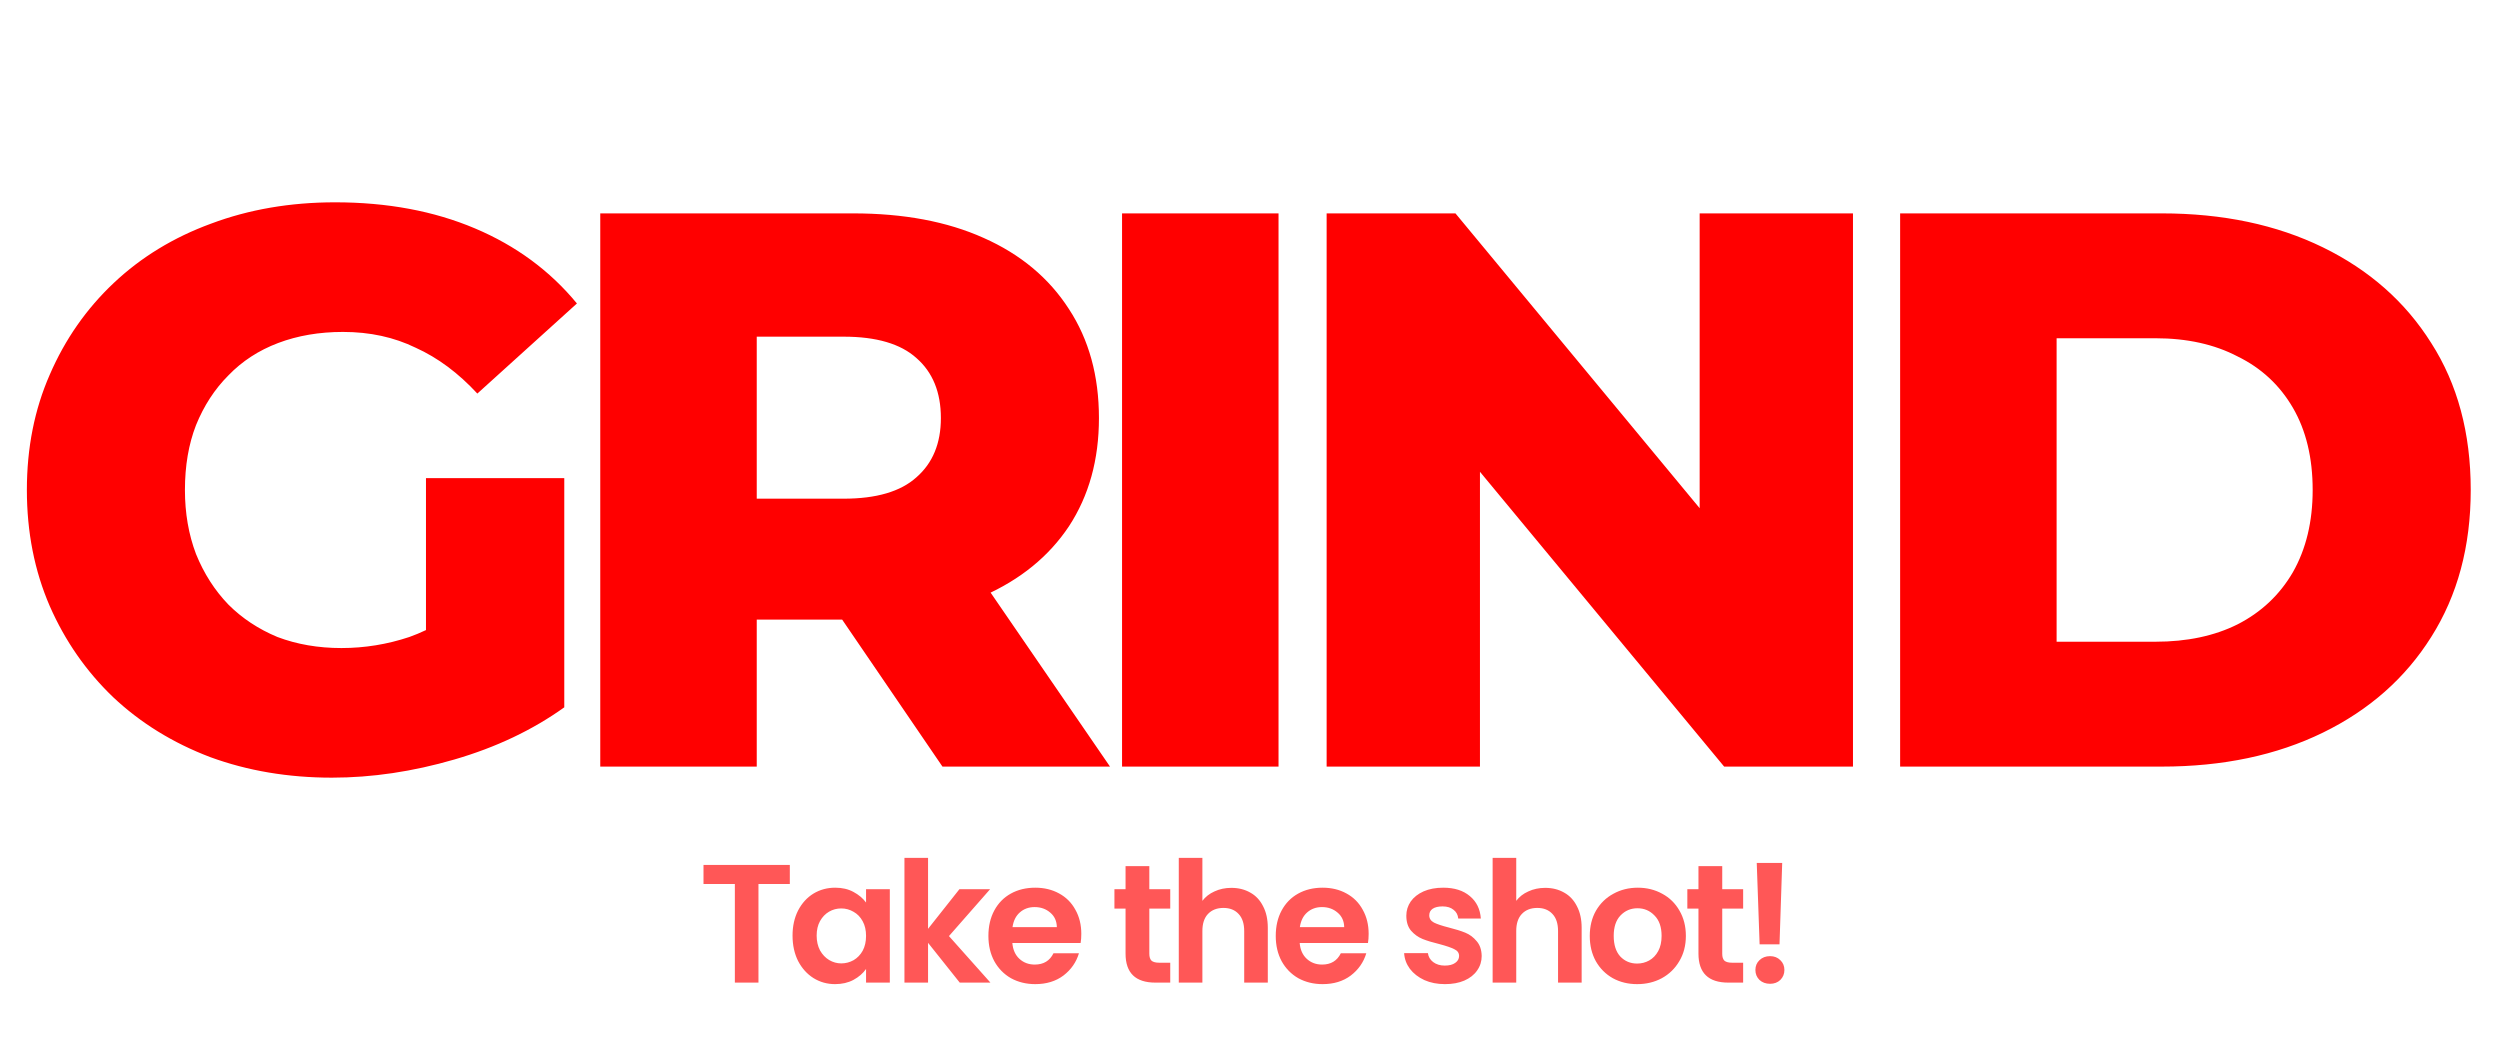
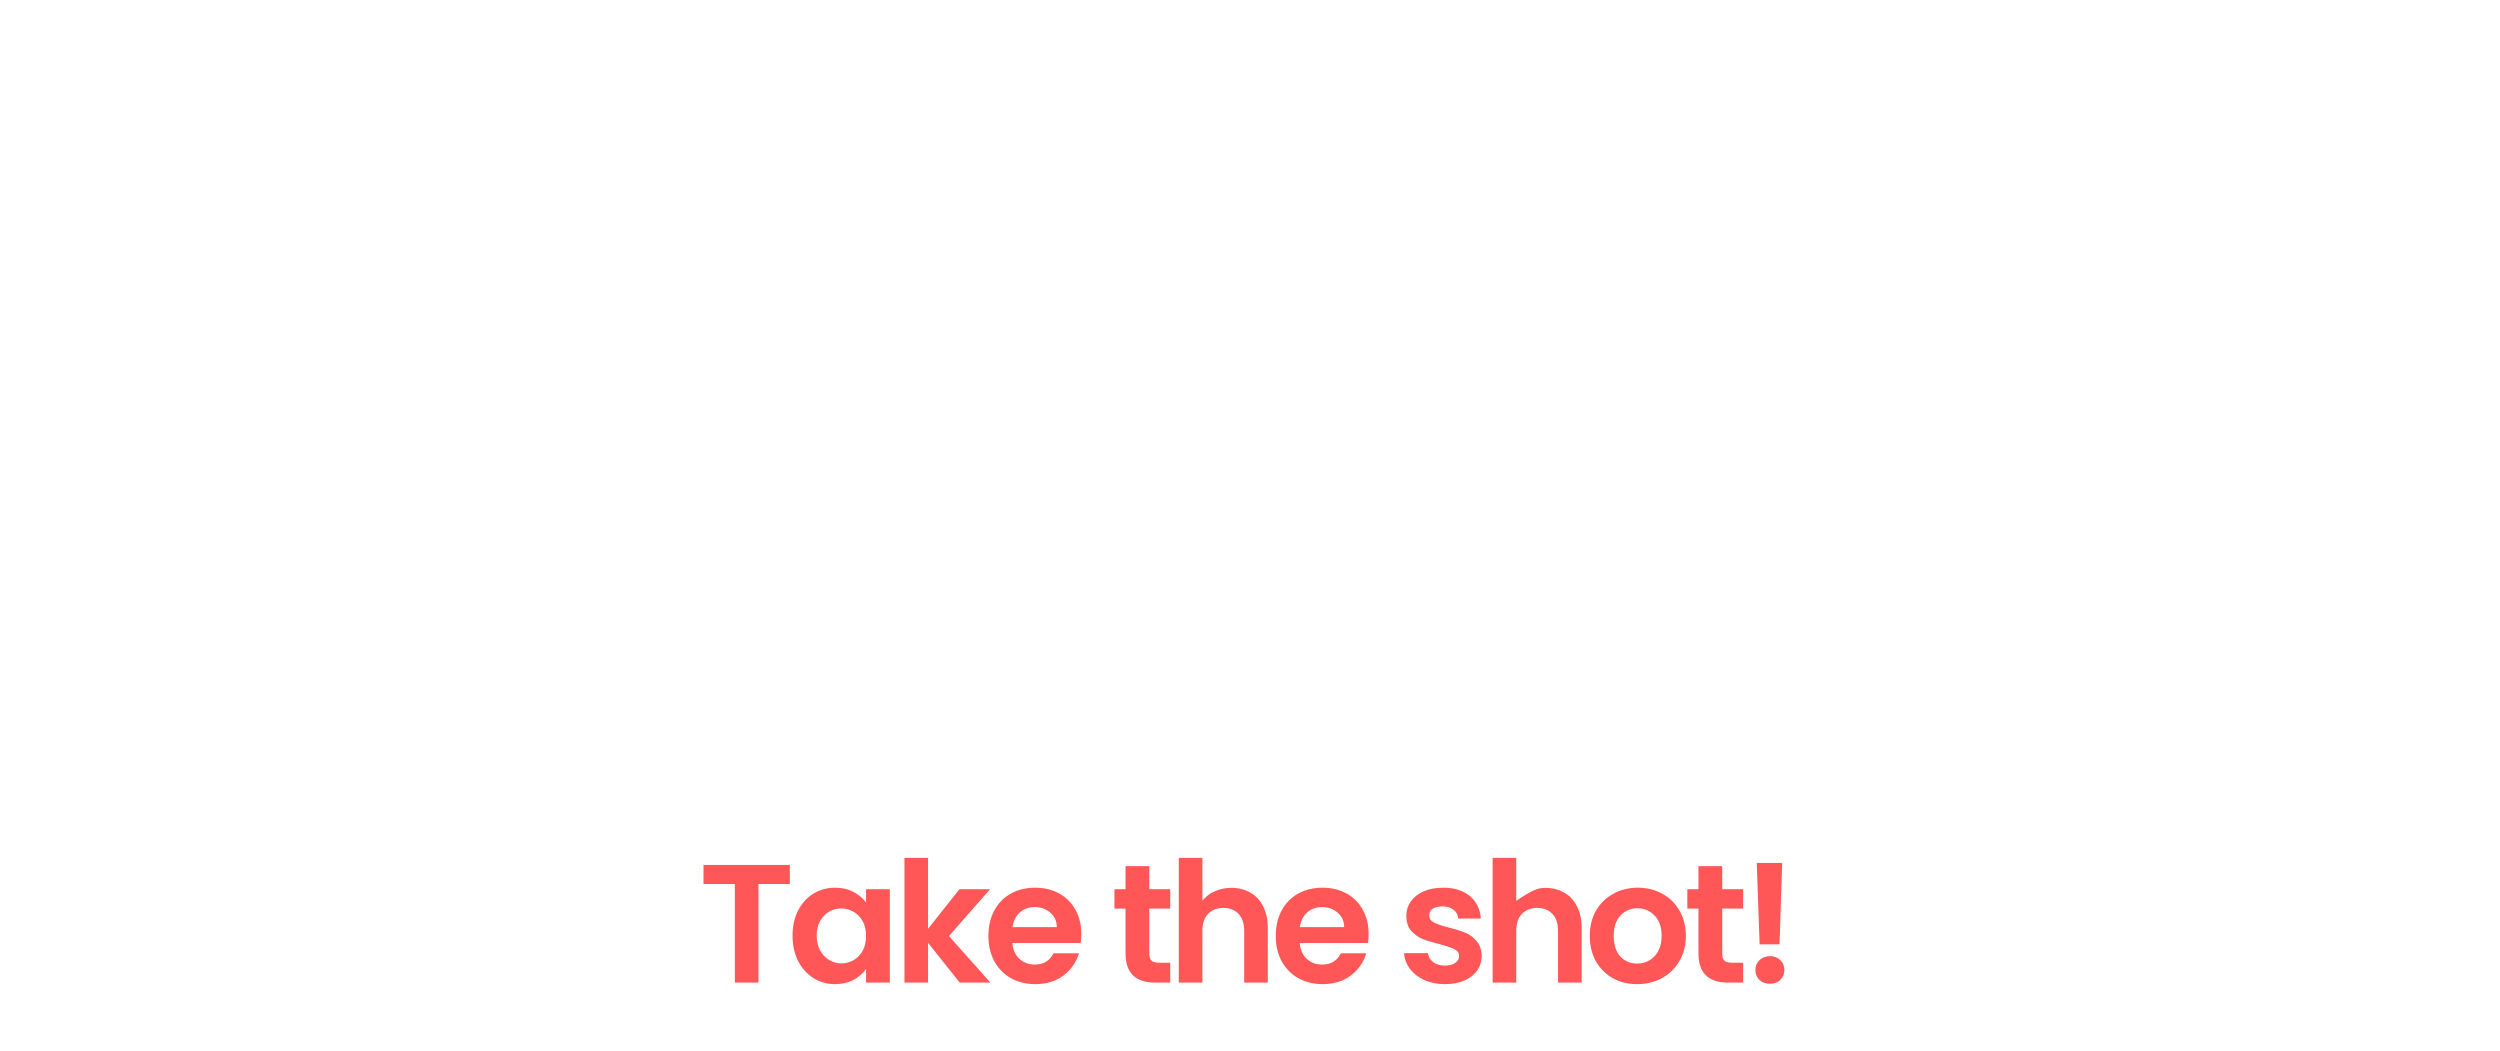
<svg xmlns="http://www.w3.org/2000/svg" width="949" height="399" viewBox="0 0 949 399" fill="none">
-   <path d="M126 295.2C109.4 295.2 94 292.6 79.8 287.4C65.6 282 53.3 274.4 42.9 264.6C32.7 254.8 24.7 243.3 18.9 230.1C13.1 216.7 10.2 202 10.2 186C10.2 170 13.1 155.4 18.9 142.2C24.7 128.8 32.8 117.2 43.2 107.4C53.6 97.6 65.9 90.1 80.1 84.9C94.5 79.5 110.2 76.8 127.2 76.8C147 76.8 164.7 80.1 180.3 86.7C195.9 93.3 208.8 102.8 219 115.2L181.2 149.4C174 141.6 166.2 135.8 157.8 132C149.6 128 140.4 126 130.2 126C121.2 126 113 127.4 105.6 130.2C98.2 133 91.9 137.1 86.7 142.5C81.5 147.7 77.4 154 74.4 161.4C71.6 168.6 70.2 176.8 70.2 186C70.2 194.8 71.6 202.9 74.4 210.3C77.4 217.7 81.5 224.1 86.7 229.5C91.9 234.7 98.1 238.8 105.3 241.8C112.7 244.6 120.8 246 129.6 246C138.4 246 147 244.6 155.4 241.8C163.8 238.8 172.3 233.8 180.9 226.8L214.2 268.5C202.2 277.1 188.3 283.7 172.5 288.3C156.7 292.9 141.2 295.2 126 295.2ZM161.7 260.7V181.5H214.2V268.5L161.7 260.7ZM227.859 291V81H323.859C343.059 81 359.559 84.1 373.359 90.3C387.359 96.5 398.159 105.5 405.759 117.3C413.359 128.9 417.159 142.7 417.159 158.7C417.159 174.5 413.359 188.2 405.759 199.8C398.159 211.2 387.359 220 373.359 226.2C359.559 232.2 343.059 235.2 323.859 235.2H260.859L287.259 210.3V291H227.859ZM357.759 291L305.559 214.5H368.859L421.359 291H357.759ZM287.259 216.6L260.859 189.3H320.259C332.659 189.3 341.859 186.6 347.859 181.2C354.059 175.8 357.159 168.3 357.159 158.7C357.159 148.9 354.059 141.3 347.859 135.9C341.859 130.5 332.659 127.8 320.259 127.8H260.859L287.259 100.5V216.6ZM425.93 291V81H485.33V291H425.93ZM503.59 291V81H552.49L668.29 220.8H645.19V81H703.39V291H654.49L538.69 151.2H561.79V291H503.59ZM721.289 291V81H820.589C843.789 81 864.189 85.3 881.789 93.9C899.389 102.5 913.089 114.6 922.889 130.2C932.889 145.8 937.889 164.4 937.889 186C937.889 207.4 932.889 226 922.889 241.8C913.089 257.4 899.389 269.5 881.789 278.1C864.189 286.7 843.789 291 820.589 291H721.289ZM780.689 243.6H818.189C830.189 243.6 840.589 241.4 849.389 237C858.389 232.4 865.389 225.8 870.389 217.2C875.389 208.4 877.889 198 877.889 186C877.889 173.8 875.389 163.4 870.389 154.8C865.389 146.2 858.389 139.7 849.389 135.3C840.589 130.7 830.189 128.4 818.189 128.4H780.689V243.6Z" fill="#FF0000" />
-   <path d="M299.816 328.328V335.56H287.912V373H278.952V335.56H267.048V328.328H299.816ZM300.849 355.144C300.849 351.56 301.553 348.381 302.961 345.608C304.412 342.835 306.353 340.701 308.785 339.208C311.26 337.715 314.012 336.968 317.041 336.968C319.687 336.968 321.991 337.501 323.953 338.568C325.959 339.635 327.559 340.979 328.753 342.6V337.544H337.777V373H328.753V367.816C327.601 369.48 326.001 370.867 323.953 371.976C321.948 373.043 319.623 373.576 316.977 373.576C313.991 373.576 311.26 372.808 308.785 371.272C306.353 369.736 304.412 367.581 302.961 364.808C301.553 361.992 300.849 358.771 300.849 355.144ZM328.753 355.272C328.753 353.096 328.327 351.24 327.473 349.704C326.62 348.125 325.468 346.931 324.017 346.12C322.567 345.267 321.009 344.84 319.345 344.84C317.681 344.84 316.145 345.245 314.737 346.056C313.329 346.867 312.177 348.061 311.281 349.64C310.428 351.176 310.001 353.011 310.001 355.144C310.001 357.277 310.428 359.155 311.281 360.776C312.177 362.355 313.329 363.571 314.737 364.424C316.188 365.277 317.724 365.704 319.345 365.704C321.009 365.704 322.567 365.299 324.017 364.488C325.468 363.635 326.62 362.44 327.473 360.904C328.327 359.325 328.753 357.448 328.753 355.272ZM364.32 373L352.288 357.896V373H343.328V325.64H352.288V352.584L364.192 337.544H375.84L360.224 355.336L375.968 373H364.32ZM410.463 354.504C410.463 355.784 410.378 356.936 410.207 357.96H384.287C384.501 360.52 385.397 362.525 386.975 363.976C388.554 365.427 390.495 366.152 392.799 366.152C396.127 366.152 398.495 364.723 399.903 361.864H409.567C408.543 365.277 406.581 368.093 403.679 370.312C400.778 372.488 397.215 373.576 392.991 373.576C389.578 373.576 386.506 372.829 383.775 371.336C381.087 369.8 378.975 367.645 377.439 364.872C375.946 362.099 375.199 358.899 375.199 355.272C375.199 351.603 375.946 348.381 377.439 345.608C378.933 342.835 381.023 340.701 383.711 339.208C386.399 337.715 389.493 336.968 392.991 336.968C396.362 336.968 399.37 337.693 402.015 339.144C404.703 340.595 406.773 342.664 408.223 345.352C409.717 347.997 410.463 351.048 410.463 354.504ZM401.183 351.944C401.141 349.64 400.309 347.805 398.687 346.44C397.066 345.032 395.082 344.328 392.735 344.328C390.517 344.328 388.639 345.011 387.103 346.376C385.61 347.699 384.693 349.555 384.351 351.944H401.183ZM436.285 344.904V362.056C436.285 363.251 436.563 364.125 437.117 364.68C437.715 365.192 438.696 365.448 440.061 365.448H444.221V373H438.589C431.037 373 427.261 369.331 427.261 361.992V344.904H423.037V337.544H427.261V328.776H436.285V337.544H444.221V344.904H436.285ZM467.434 337.032C470.122 337.032 472.511 337.629 474.602 338.824C476.693 339.976 478.314 341.704 479.466 344.008C480.661 346.269 481.258 349 481.258 352.2V373H472.298V353.416C472.298 350.6 471.594 348.445 470.186 346.952C468.778 345.416 466.858 344.648 464.426 344.648C461.951 344.648 459.989 345.416 458.538 346.952C457.13 348.445 456.426 350.6 456.426 353.416V373H447.466V325.64H456.426V341.96C457.578 340.424 459.114 339.229 461.034 338.376C462.954 337.48 465.087 337.032 467.434 337.032ZM519.538 354.504C519.538 355.784 519.453 356.936 519.282 357.96H493.362C493.576 360.52 494.472 362.525 496.05 363.976C497.629 365.427 499.57 366.152 501.874 366.152C505.202 366.152 507.57 364.723 508.978 361.864H518.642C517.618 365.277 515.656 368.093 512.754 370.312C509.853 372.488 506.29 373.576 502.066 373.576C498.653 373.576 495.581 372.829 492.85 371.336C490.162 369.8 488.05 367.645 486.514 364.872C485.021 362.099 484.274 358.899 484.274 355.272C484.274 351.603 485.021 348.381 486.514 345.608C488.008 342.835 490.098 340.701 492.786 339.208C495.474 337.715 498.568 336.968 502.066 336.968C505.437 336.968 508.445 337.693 511.09 339.144C513.778 340.595 515.848 342.664 517.298 345.352C518.792 347.997 519.538 351.048 519.538 354.504ZM510.258 351.944C510.216 349.64 509.384 347.805 507.762 346.44C506.141 345.032 504.157 344.328 501.81 344.328C499.592 344.328 497.714 345.011 496.178 346.376C494.685 347.699 493.768 349.555 493.426 351.944H510.258ZM548.496 373.576C545.595 373.576 542.992 373.064 540.688 372.04C538.384 370.973 536.55 369.544 535.184 367.752C533.862 365.96 533.136 363.976 533.008 361.8H542.032C542.203 363.165 542.864 364.296 544.016 365.192C545.211 366.088 546.683 366.536 548.432 366.536C550.139 366.536 551.462 366.195 552.4 365.512C553.382 364.829 553.872 363.955 553.872 362.888C553.872 361.736 553.275 360.883 552.08 360.328C550.928 359.731 549.072 359.091 546.512 358.408C543.867 357.768 541.691 357.107 539.984 356.424C538.32 355.741 536.87 354.696 535.632 353.288C534.438 351.88 533.84 349.981 533.84 347.592C533.84 345.629 534.395 343.837 535.504 342.216C536.656 340.595 538.278 339.315 540.368 338.376C542.502 337.437 544.998 336.968 547.856 336.968C552.08 336.968 555.451 338.035 557.968 340.168C560.486 342.259 561.872 345.096 562.128 348.68H553.552C553.424 347.272 552.827 346.163 551.76 345.352C550.736 344.499 549.35 344.072 547.6 344.072C545.979 344.072 544.72 344.371 543.824 344.968C542.971 345.565 542.544 346.397 542.544 347.464C542.544 348.659 543.142 349.576 544.336 350.216C545.531 350.813 547.387 351.432 549.904 352.072C552.464 352.712 554.576 353.373 556.24 354.056C557.904 354.739 559.334 355.805 560.528 357.256C561.766 358.664 562.406 360.541 562.448 362.888C562.448 364.936 561.872 366.771 560.72 368.392C559.611 370.013 557.99 371.293 555.856 372.232C553.766 373.128 551.312 373.576 548.496 373.576ZM586.571 337.032C589.259 337.032 591.649 337.629 593.739 338.824C595.83 339.976 597.451 341.704 598.603 344.008C599.798 346.269 600.395 349 600.395 352.2V373H591.435V353.416C591.435 350.6 590.731 348.445 589.323 346.952C587.915 345.416 585.995 344.648 583.563 344.648C581.089 344.648 579.126 345.416 577.675 346.952C576.267 348.445 575.563 350.6 575.563 353.416V373H566.603V325.64H575.563V341.96C576.715 340.424 578.251 339.229 580.171 338.376C582.091 337.48 584.225 337.032 586.571 337.032ZM621.46 373.576C618.047 373.576 614.975 372.829 612.244 371.336C609.513 369.8 607.359 367.645 605.78 364.872C604.244 362.099 603.476 358.899 603.476 355.272C603.476 351.645 604.265 348.445 605.844 345.672C607.465 342.899 609.663 340.765 612.436 339.272C615.209 337.736 618.303 336.968 621.716 336.968C625.129 336.968 628.223 337.736 630.996 339.272C633.769 340.765 635.945 342.899 637.524 345.672C639.145 348.445 639.956 351.645 639.956 355.272C639.956 358.899 639.124 362.099 637.46 364.872C635.839 367.645 633.62 369.8 630.804 371.336C628.031 372.829 624.916 373.576 621.46 373.576ZM621.46 365.768C623.081 365.768 624.596 365.384 626.004 364.616C627.455 363.805 628.607 362.611 629.46 361.032C630.313 359.453 630.74 357.533 630.74 355.272C630.74 351.901 629.844 349.32 628.052 347.528C626.303 345.693 624.148 344.776 621.588 344.776C619.028 344.776 616.873 345.693 615.124 347.528C613.417 349.32 612.564 351.901 612.564 355.272C612.564 358.643 613.396 361.245 615.06 363.08C616.767 364.872 618.9 365.768 621.46 365.768ZM653.76 344.904V362.056C653.76 363.251 654.038 364.125 654.592 364.68C655.19 365.192 656.171 365.448 657.536 365.448H661.696V373H656.064C648.512 373 644.736 369.331 644.736 361.992V344.904H640.512V337.544H644.736V328.776H653.76V337.544H661.696V344.904H653.76ZM676.525 327.56L675.501 358.472H667.949L666.861 327.56H676.525ZM671.917 373.448C670.296 373.448 668.952 372.957 667.885 371.976C666.861 370.952 666.349 369.693 666.349 368.2C666.349 366.707 666.861 365.469 667.885 364.488C668.952 363.464 670.296 362.952 671.917 362.952C673.496 362.952 674.797 363.464 675.821 364.488C676.845 365.469 677.357 366.707 677.357 368.2C677.357 369.693 676.845 370.952 675.821 371.976C674.797 372.957 673.496 373.448 671.917 373.448Z" fill="#FF5757" />
+   <path d="M299.816 328.328V335.56H287.912V373H278.952V335.56H267.048V328.328H299.816ZM300.849 355.144C300.849 351.56 301.553 348.381 302.961 345.608C304.412 342.835 306.353 340.701 308.785 339.208C311.26 337.715 314.012 336.968 317.041 336.968C319.687 336.968 321.991 337.501 323.953 338.568C325.959 339.635 327.559 340.979 328.753 342.6V337.544H337.777V373H328.753V367.816C327.601 369.48 326.001 370.867 323.953 371.976C321.948 373.043 319.623 373.576 316.977 373.576C313.991 373.576 311.26 372.808 308.785 371.272C306.353 369.736 304.412 367.581 302.961 364.808C301.553 361.992 300.849 358.771 300.849 355.144ZM328.753 355.272C328.753 353.096 328.327 351.24 327.473 349.704C326.62 348.125 325.468 346.931 324.017 346.12C322.567 345.267 321.009 344.84 319.345 344.84C317.681 344.84 316.145 345.245 314.737 346.056C313.329 346.867 312.177 348.061 311.281 349.64C310.428 351.176 310.001 353.011 310.001 355.144C310.001 357.277 310.428 359.155 311.281 360.776C312.177 362.355 313.329 363.571 314.737 364.424C316.188 365.277 317.724 365.704 319.345 365.704C321.009 365.704 322.567 365.299 324.017 364.488C325.468 363.635 326.62 362.44 327.473 360.904C328.327 359.325 328.753 357.448 328.753 355.272ZM364.32 373L352.288 357.896V373H343.328V325.64H352.288V352.584L364.192 337.544H375.84L360.224 355.336L375.968 373H364.32ZM410.463 354.504C410.463 355.784 410.378 356.936 410.207 357.96H384.287C384.501 360.52 385.397 362.525 386.975 363.976C388.554 365.427 390.495 366.152 392.799 366.152C396.127 366.152 398.495 364.723 399.903 361.864H409.567C408.543 365.277 406.581 368.093 403.679 370.312C400.778 372.488 397.215 373.576 392.991 373.576C389.578 373.576 386.506 372.829 383.775 371.336C381.087 369.8 378.975 367.645 377.439 364.872C375.946 362.099 375.199 358.899 375.199 355.272C375.199 351.603 375.946 348.381 377.439 345.608C378.933 342.835 381.023 340.701 383.711 339.208C386.399 337.715 389.493 336.968 392.991 336.968C396.362 336.968 399.37 337.693 402.015 339.144C404.703 340.595 406.773 342.664 408.223 345.352C409.717 347.997 410.463 351.048 410.463 354.504ZM401.183 351.944C401.141 349.64 400.309 347.805 398.687 346.44C397.066 345.032 395.082 344.328 392.735 344.328C390.517 344.328 388.639 345.011 387.103 346.376C385.61 347.699 384.693 349.555 384.351 351.944H401.183ZM436.285 344.904V362.056C436.285 363.251 436.563 364.125 437.117 364.68C437.715 365.192 438.696 365.448 440.061 365.448H444.221V373H438.589C431.037 373 427.261 369.331 427.261 361.992V344.904H423.037V337.544H427.261V328.776H436.285V337.544H444.221V344.904H436.285ZM467.434 337.032C470.122 337.032 472.511 337.629 474.602 338.824C476.693 339.976 478.314 341.704 479.466 344.008C480.661 346.269 481.258 349 481.258 352.2V373H472.298V353.416C472.298 350.6 471.594 348.445 470.186 346.952C468.778 345.416 466.858 344.648 464.426 344.648C461.951 344.648 459.989 345.416 458.538 346.952C457.13 348.445 456.426 350.6 456.426 353.416V373H447.466V325.64H456.426V341.96C457.578 340.424 459.114 339.229 461.034 338.376C462.954 337.48 465.087 337.032 467.434 337.032ZM519.538 354.504C519.538 355.784 519.453 356.936 519.282 357.96H493.362C493.576 360.52 494.472 362.525 496.05 363.976C497.629 365.427 499.57 366.152 501.874 366.152C505.202 366.152 507.57 364.723 508.978 361.864H518.642C517.618 365.277 515.656 368.093 512.754 370.312C509.853 372.488 506.29 373.576 502.066 373.576C498.653 373.576 495.581 372.829 492.85 371.336C490.162 369.8 488.05 367.645 486.514 364.872C485.021 362.099 484.274 358.899 484.274 355.272C484.274 351.603 485.021 348.381 486.514 345.608C488.008 342.835 490.098 340.701 492.786 339.208C495.474 337.715 498.568 336.968 502.066 336.968C505.437 336.968 508.445 337.693 511.09 339.144C513.778 340.595 515.848 342.664 517.298 345.352C518.792 347.997 519.538 351.048 519.538 354.504ZM510.258 351.944C510.216 349.64 509.384 347.805 507.762 346.44C506.141 345.032 504.157 344.328 501.81 344.328C499.592 344.328 497.714 345.011 496.178 346.376C494.685 347.699 493.768 349.555 493.426 351.944H510.258ZM548.496 373.576C545.595 373.576 542.992 373.064 540.688 372.04C538.384 370.973 536.55 369.544 535.184 367.752C533.862 365.96 533.136 363.976 533.008 361.8H542.032C542.203 363.165 542.864 364.296 544.016 365.192C545.211 366.088 546.683 366.536 548.432 366.536C550.139 366.536 551.462 366.195 552.4 365.512C553.382 364.829 553.872 363.955 553.872 362.888C553.872 361.736 553.275 360.883 552.08 360.328C550.928 359.731 549.072 359.091 546.512 358.408C543.867 357.768 541.691 357.107 539.984 356.424C538.32 355.741 536.87 354.696 535.632 353.288C534.438 351.88 533.84 349.981 533.84 347.592C533.84 345.629 534.395 343.837 535.504 342.216C536.656 340.595 538.278 339.315 540.368 338.376C542.502 337.437 544.998 336.968 547.856 336.968C552.08 336.968 555.451 338.035 557.968 340.168C560.486 342.259 561.872 345.096 562.128 348.68H553.552C553.424 347.272 552.827 346.163 551.76 345.352C550.736 344.499 549.35 344.072 547.6 344.072C545.979 344.072 544.72 344.371 543.824 344.968C542.971 345.565 542.544 346.397 542.544 347.464C542.544 348.659 543.142 349.576 544.336 350.216C545.531 350.813 547.387 351.432 549.904 352.072C552.464 352.712 554.576 353.373 556.24 354.056C557.904 354.739 559.334 355.805 560.528 357.256C561.766 358.664 562.406 360.541 562.448 362.888C562.448 364.936 561.872 366.771 560.72 368.392C559.611 370.013 557.99 371.293 555.856 372.232C553.766 373.128 551.312 373.576 548.496 373.576ZM586.571 337.032C589.259 337.032 591.649 337.629 593.739 338.824C595.83 339.976 597.451 341.704 598.603 344.008C599.798 346.269 600.395 349 600.395 352.2V373H591.435V353.416C591.435 350.6 590.731 348.445 589.323 346.952C587.915 345.416 585.995 344.648 583.563 344.648C581.089 344.648 579.126 345.416 577.675 346.952C576.267 348.445 575.563 350.6 575.563 353.416V373H566.603V325.64H575.563V341.96C582.091 337.48 584.225 337.032 586.571 337.032ZM621.46 373.576C618.047 373.576 614.975 372.829 612.244 371.336C609.513 369.8 607.359 367.645 605.78 364.872C604.244 362.099 603.476 358.899 603.476 355.272C603.476 351.645 604.265 348.445 605.844 345.672C607.465 342.899 609.663 340.765 612.436 339.272C615.209 337.736 618.303 336.968 621.716 336.968C625.129 336.968 628.223 337.736 630.996 339.272C633.769 340.765 635.945 342.899 637.524 345.672C639.145 348.445 639.956 351.645 639.956 355.272C639.956 358.899 639.124 362.099 637.46 364.872C635.839 367.645 633.62 369.8 630.804 371.336C628.031 372.829 624.916 373.576 621.46 373.576ZM621.46 365.768C623.081 365.768 624.596 365.384 626.004 364.616C627.455 363.805 628.607 362.611 629.46 361.032C630.313 359.453 630.74 357.533 630.74 355.272C630.74 351.901 629.844 349.32 628.052 347.528C626.303 345.693 624.148 344.776 621.588 344.776C619.028 344.776 616.873 345.693 615.124 347.528C613.417 349.32 612.564 351.901 612.564 355.272C612.564 358.643 613.396 361.245 615.06 363.08C616.767 364.872 618.9 365.768 621.46 365.768ZM653.76 344.904V362.056C653.76 363.251 654.038 364.125 654.592 364.68C655.19 365.192 656.171 365.448 657.536 365.448H661.696V373H656.064C648.512 373 644.736 369.331 644.736 361.992V344.904H640.512V337.544H644.736V328.776H653.76V337.544H661.696V344.904H653.76ZM676.525 327.56L675.501 358.472H667.949L666.861 327.56H676.525ZM671.917 373.448C670.296 373.448 668.952 372.957 667.885 371.976C666.861 370.952 666.349 369.693 666.349 368.2C666.349 366.707 666.861 365.469 667.885 364.488C668.952 363.464 670.296 362.952 671.917 362.952C673.496 362.952 674.797 363.464 675.821 364.488C676.845 365.469 677.357 366.707 677.357 368.2C677.357 369.693 676.845 370.952 675.821 371.976C674.797 372.957 673.496 373.448 671.917 373.448Z" fill="#FF5757" />
</svg>